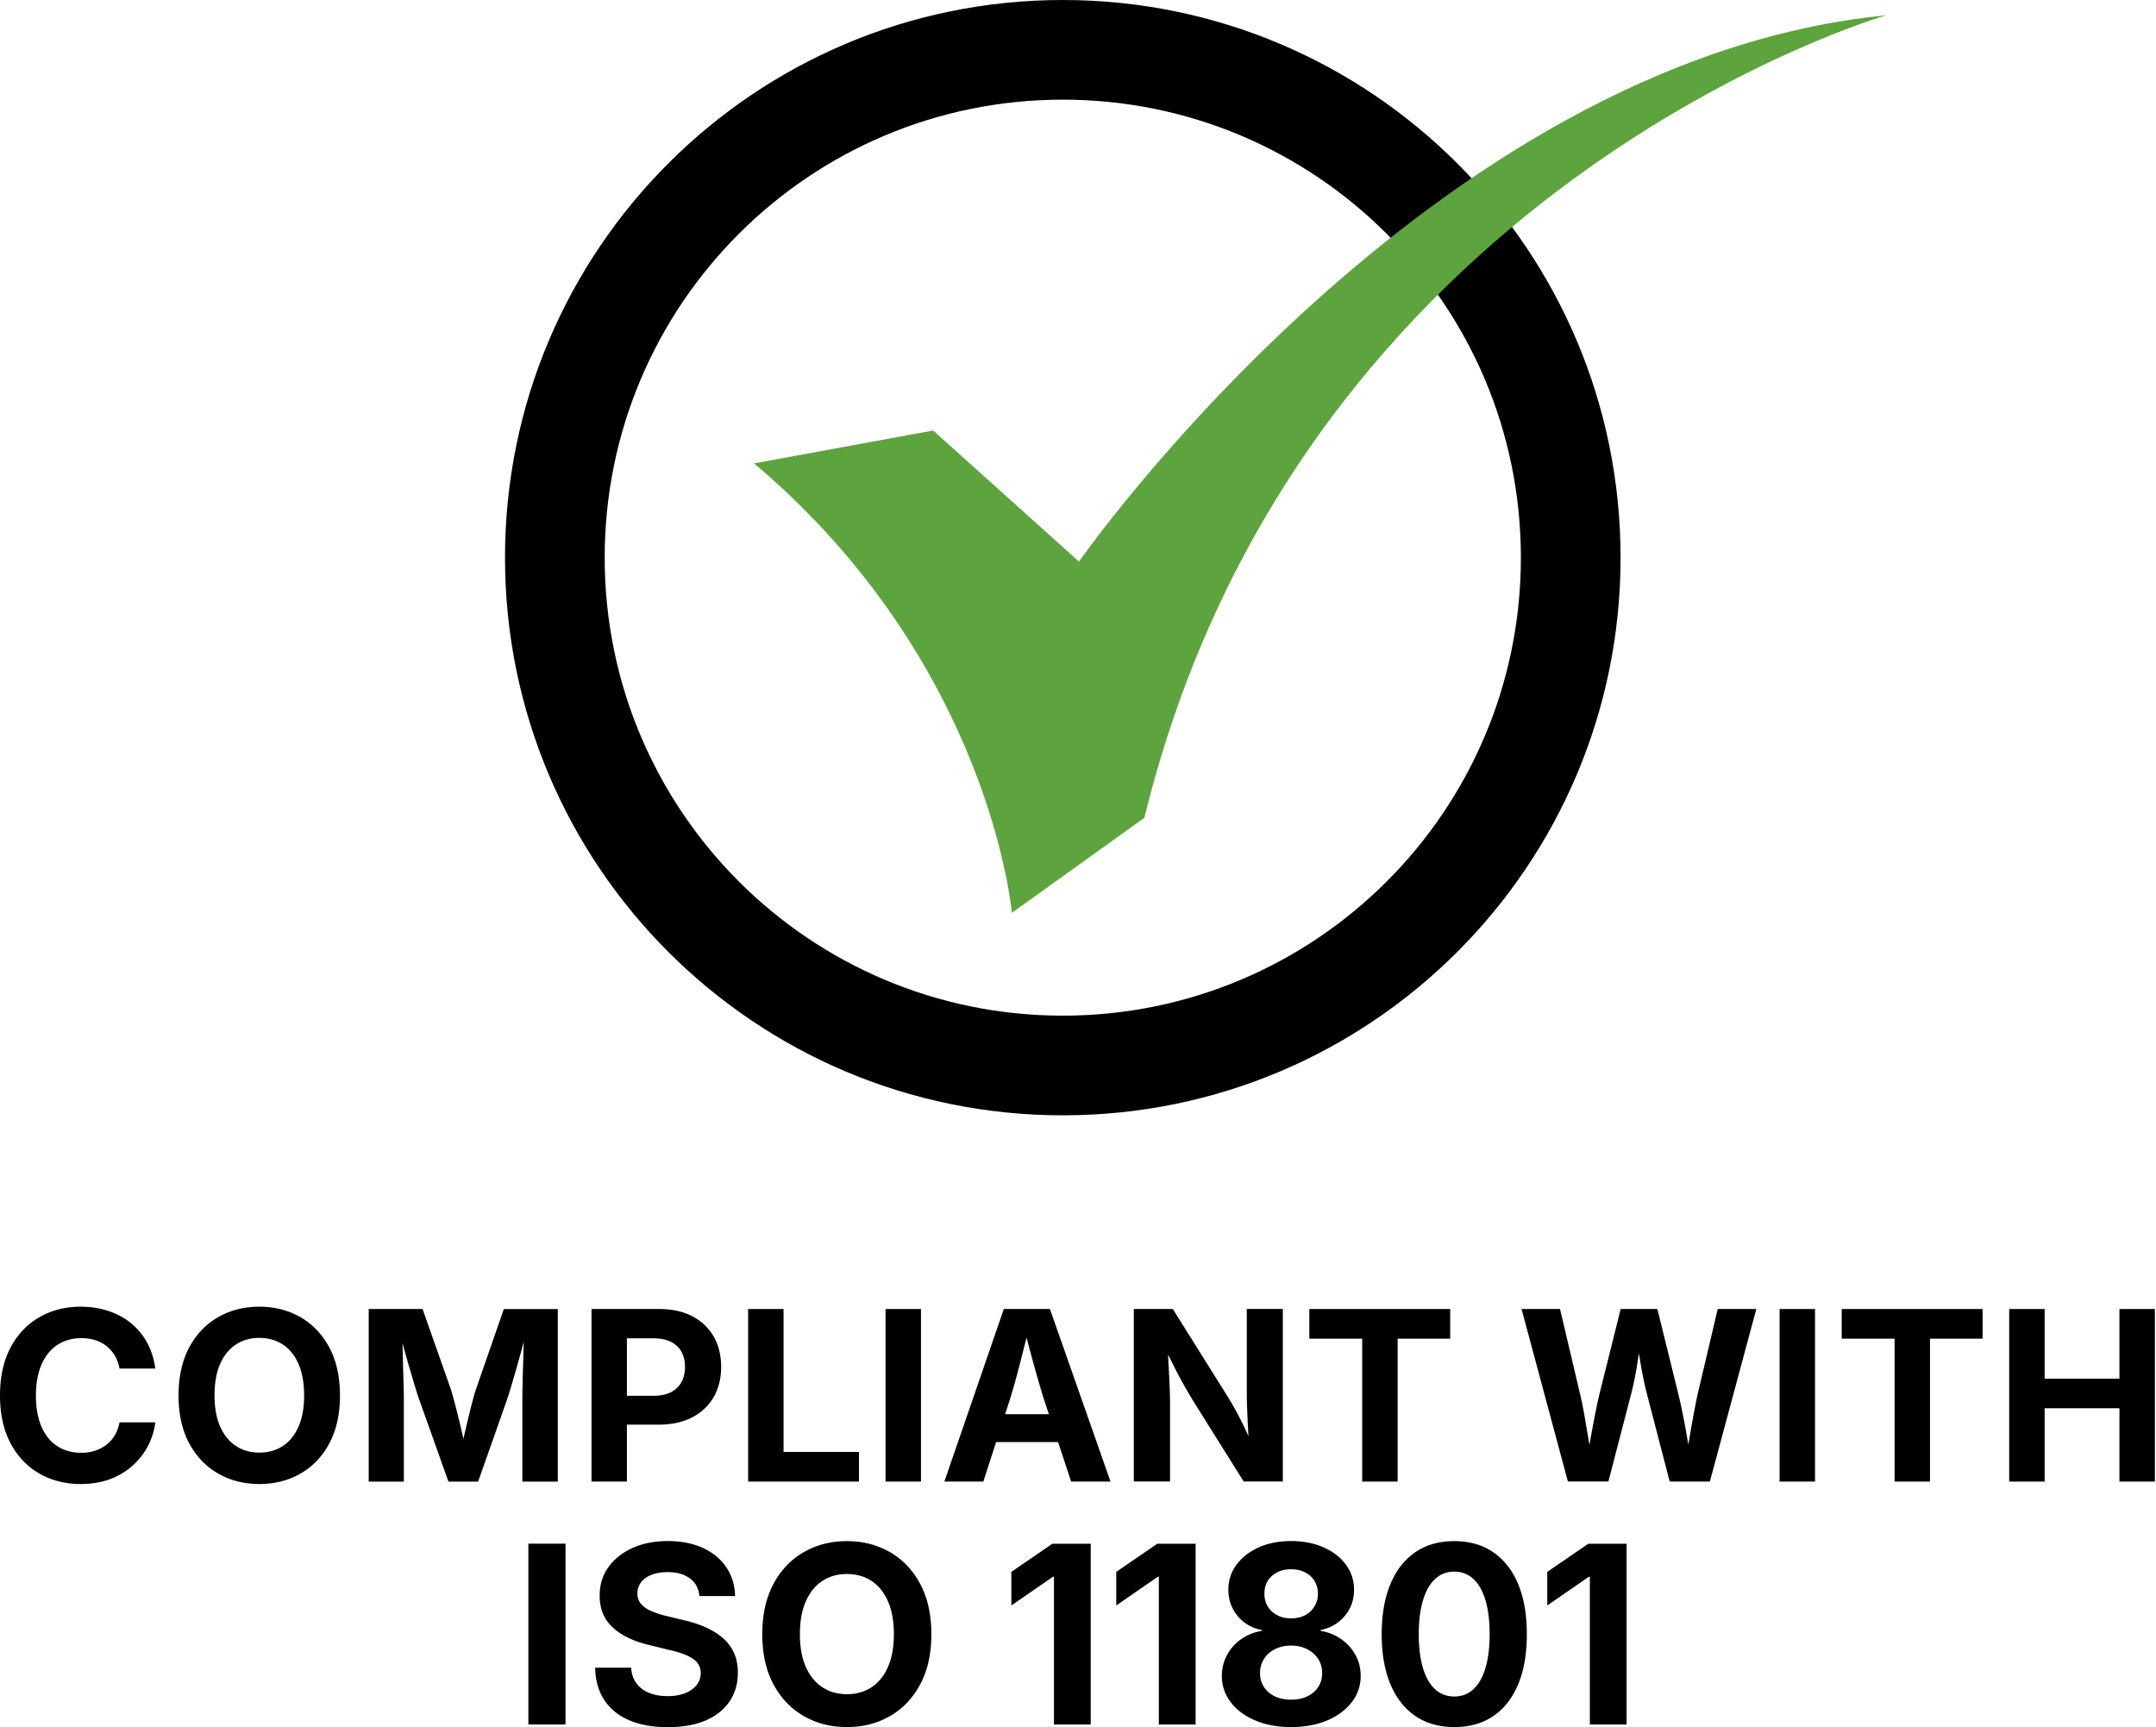
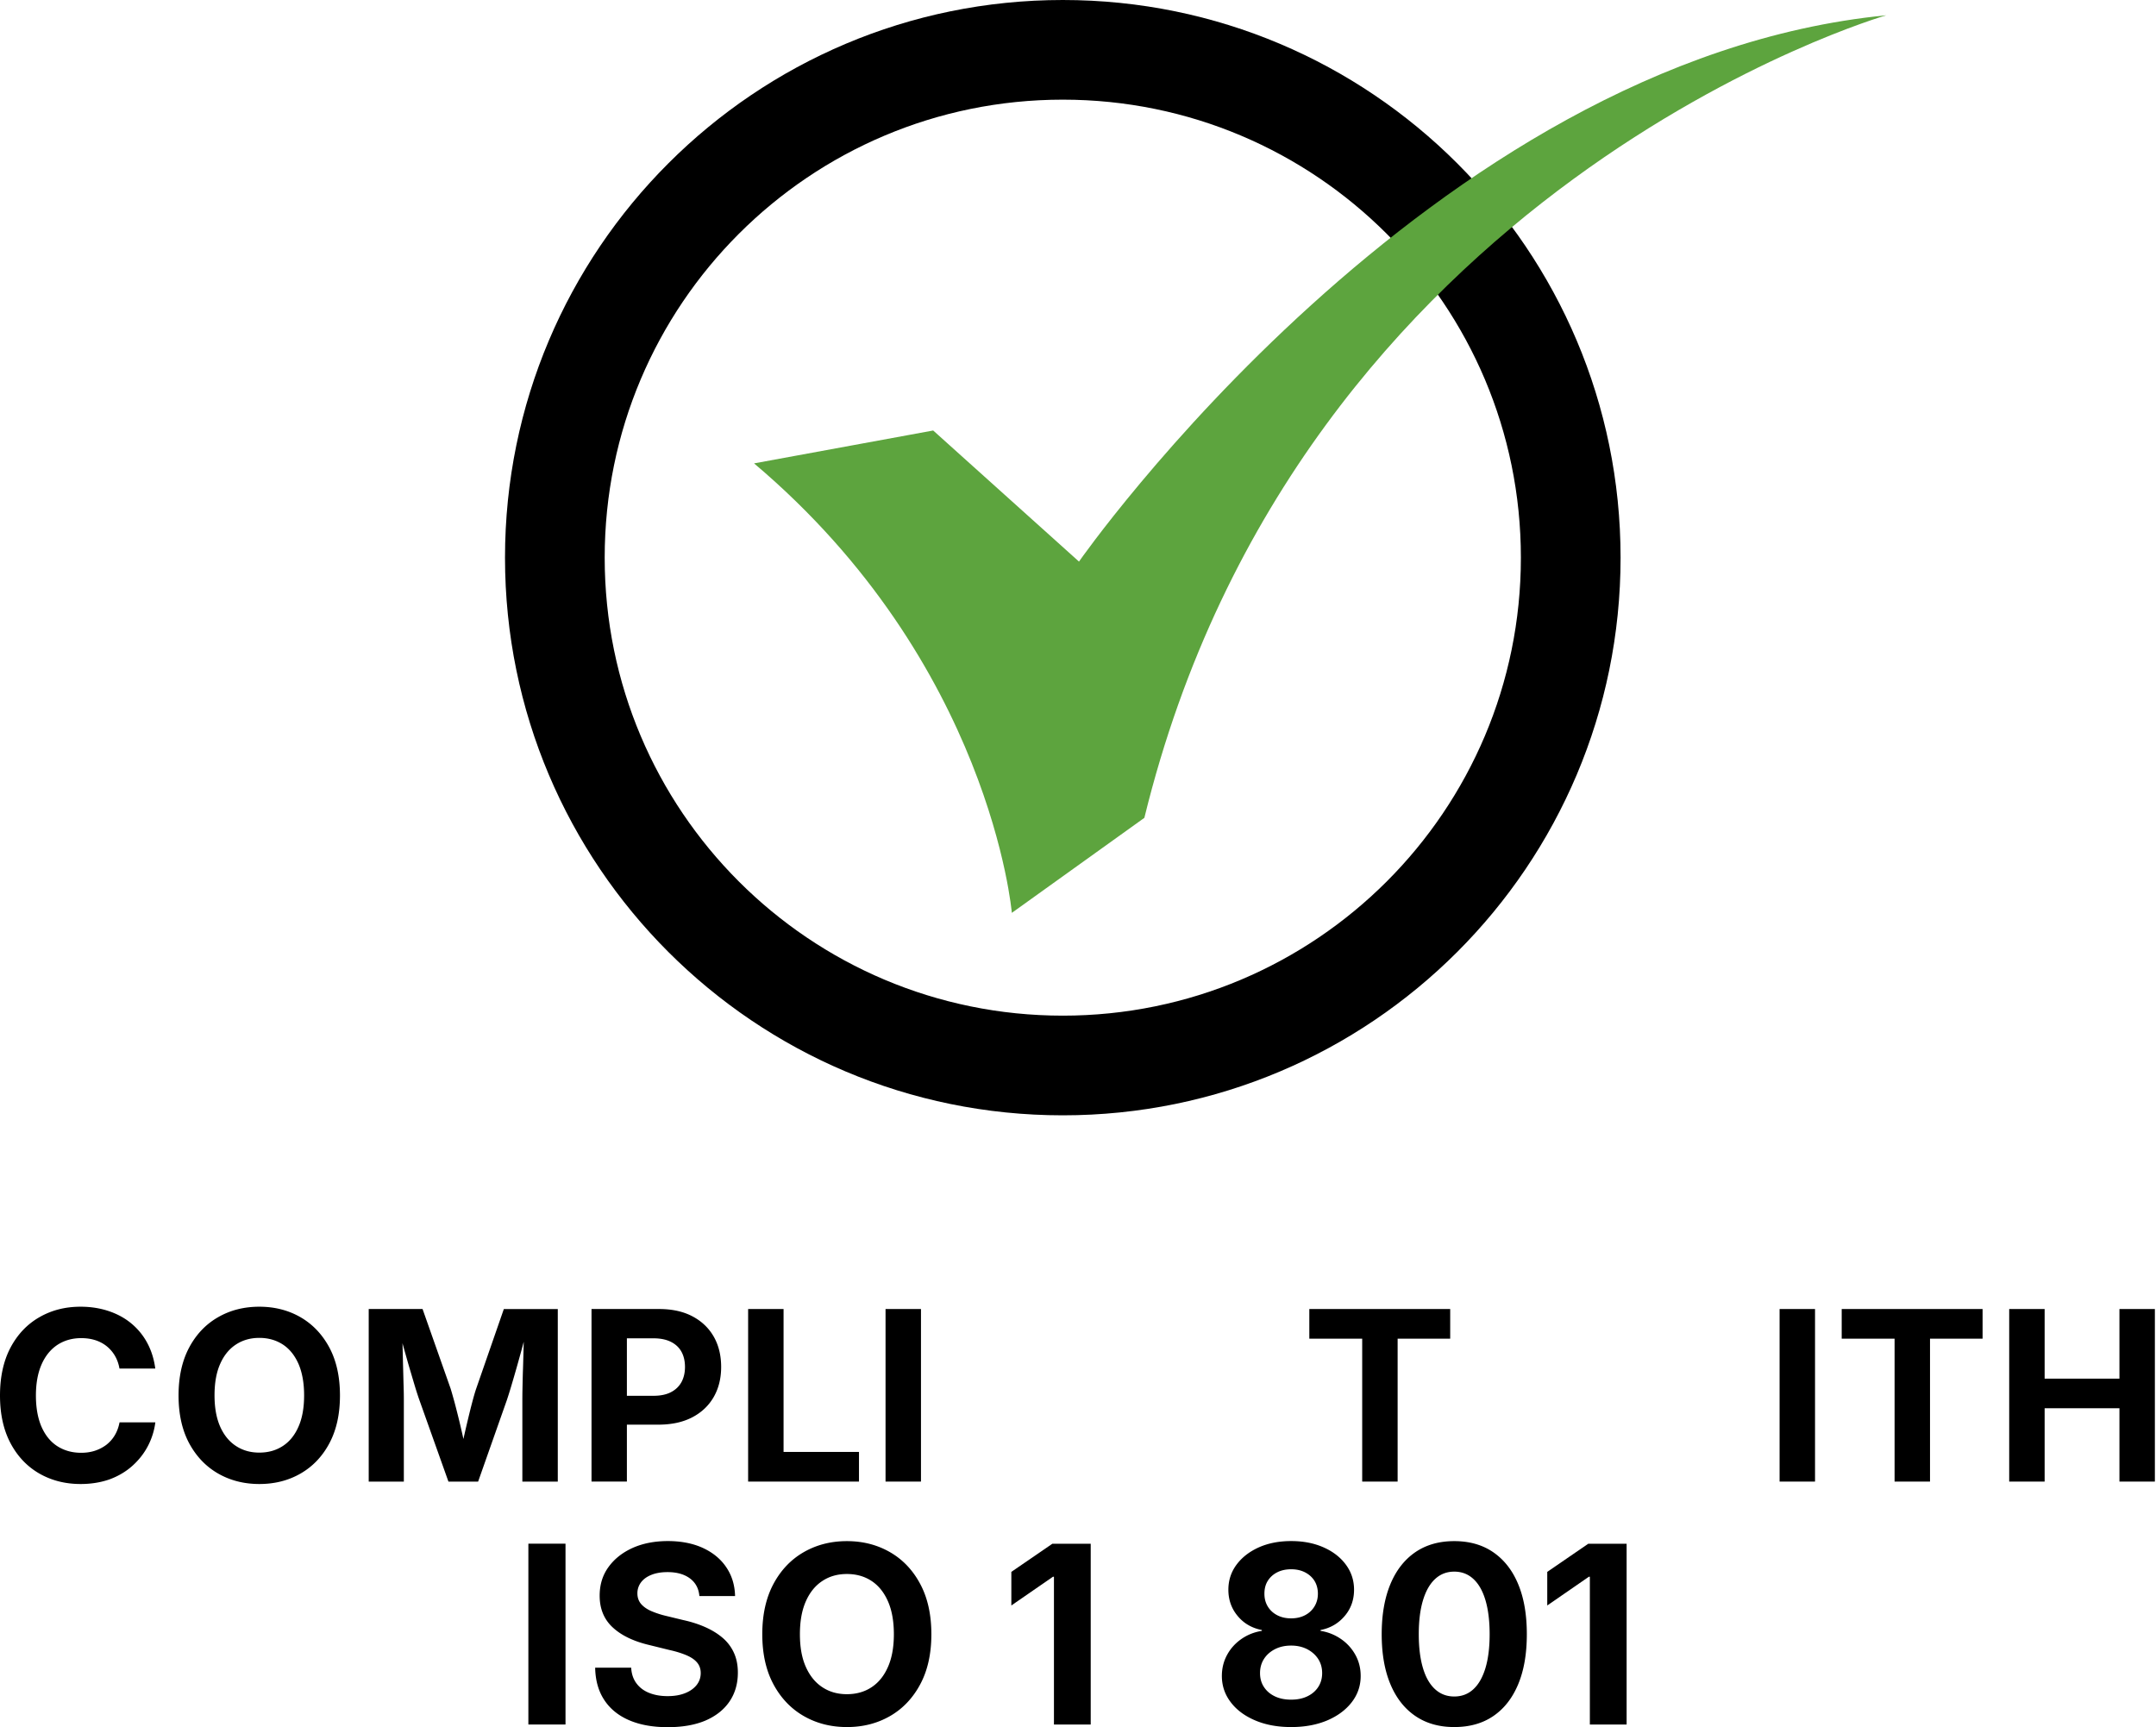
<svg xmlns="http://www.w3.org/2000/svg" viewBox="0 0 624 500">
  <g fill-rule="nonzero" fill="none">
    <g transform="translate(0 378.28)" fill="#000">
      <path d="M23.324 51.326c-4.45 0-8.426-1.02-11.961-3.043-3.518-2.04-6.297-4.96-8.32-8.777C1.02 35.69 0 31.081 0 25.698c0-5.382 1.02-10.026 3.043-13.86 2.04-3.835 4.82-6.772 8.355-8.795C14.934 1.003 18.891 0 23.306 0c2.867 0 5.523.405 8.003 1.214 2.463.809 4.662 1.97 6.561 3.518a18.881 18.881 0 0 1 4.68 5.628c1.213 2.217 2.022 4.732 2.391 7.546h-10.36c-.246-1.39-.686-2.62-1.337-3.729a10.22 10.22 0 0 0-2.41-2.779 10.306 10.306 0 0 0-3.289-1.724c-1.231-.387-2.568-.58-4.028-.58-2.638 0-4.942.668-6.93 1.97-1.97 1.32-3.5 3.219-4.573 5.681-1.073 2.463-1.619 5.453-1.619 8.971s.546 6.56 1.619 9.041c1.09 2.463 2.603 4.345 4.573 5.611 1.97 1.267 4.274 1.917 6.913 1.917 1.424 0 2.761-.193 3.993-.598a11.376 11.376 0 0 0 3.306-1.723 9.914 9.914 0 0 0 2.428-2.762c.65-1.09 1.108-2.34 1.372-3.729h10.36a20.272 20.272 0 0 1-2.164 6.878c-1.125 2.145-2.62 4.045-4.485 5.716-1.864 1.671-4.063 2.973-6.578 3.905-2.498.88-5.295 1.354-8.408 1.354ZM75.055 51.326c-4.433 0-8.408-1.02-11.944-3.043-3.535-2.04-6.314-4.96-8.372-8.777-2.04-3.817-3.06-8.425-3.06-13.808 0-5.382 1.02-10.026 3.06-13.86 2.04-3.835 4.837-6.772 8.372-8.795C66.647 1.003 70.622 0 75.055 0c4.432 0 8.408 1.02 11.926 3.043 3.517 2.04 6.297 4.96 8.355 8.795 2.04 3.834 3.06 8.46 3.06 13.86 0 5.4-1.02 9.991-3.06 13.826-2.04 3.834-4.838 6.754-8.355 8.777-3.518 2.023-7.494 3.025-11.926 3.025Zm0-9.093c2.585 0 4.855-.634 6.807-1.918 1.952-1.266 3.465-3.148 4.538-5.61 1.09-2.463 1.618-5.489 1.618-9.042s-.545-6.613-1.618-9.094c-1.09-2.48-2.603-4.362-4.538-5.628-1.952-1.267-4.222-1.918-6.807-1.918-2.586 0-4.837.651-6.79 1.935-1.952 1.284-3.483 3.166-4.555 5.629-1.091 2.463-1.619 5.488-1.619 9.076s.546 6.561 1.619 9.024c1.09 2.462 2.603 4.327 4.555 5.61 1.97 1.302 4.222 1.936 6.79 1.936ZM106.716 50.623V.668H122.3l8.11 23.008c.333 1.073.72 2.445 1.178 4.116a259.2 259.2 0 0 1 1.354 5.347c.457 1.9.88 3.746 1.267 5.523.387 1.776.72 3.307.985 4.608h-2.146c.264-1.266.598-2.796.985-4.555.387-1.76.809-3.606 1.266-5.523.457-1.918.897-3.712 1.337-5.383.44-1.67.827-3.043 1.196-4.116L145.818.686h15.62V50.64h-10.255V27.035c0-1.09.017-2.445.052-4.063.035-1.618.07-3.342.141-5.189l.158-5.611c.053-1.882.07-3.676.106-5.347h.774c-.44 1.83-.932 3.729-1.46 5.664a409.252 409.252 0 0 1-1.583 5.681 438.805 438.805 0 0 1-1.478 5.066c-.457 1.53-.862 2.797-1.196 3.8l-8.32 23.604h-8.583l-8.408-23.605a90.73 90.73 0 0 1-1.231-3.782c-.458-1.512-.95-3.2-1.496-5.03-.545-1.83-1.073-3.73-1.618-5.664a360.581 360.581 0 0 1-1.548-5.734h.933c.017 1.618.052 3.36.105 5.224.053 1.882.088 3.764.14 5.629.054 1.882.089 3.623.141 5.241.053 1.618.07 2.99.07 4.116V50.64h-10.166v-.017ZM171.2 50.623V.668h19.542c3.781 0 7 .704 9.691 2.129 2.692 1.425 4.732 3.395 6.157 5.892 1.425 2.516 2.128 5.435 2.128 8.742 0 3.307-.721 6.21-2.163 8.725-1.443 2.497-3.518 4.467-6.227 5.875-2.709 1.407-5.963 2.11-9.798 2.11h-12.84v-8.355h11.468c2.006 0 3.694-.351 5.049-1.055 1.354-.704 2.357-1.689 3.043-2.937.668-1.25 1.002-2.71 1.002-4.363 0-1.653-.334-3.13-1.002-4.362-.669-1.231-1.689-2.199-3.043-2.885-1.355-.686-3.043-1.037-5.084-1.037h-7.686v41.476H171.2Z" />
      <polygon points="216.528 50.623 216.528 0.668 226.783 0.668 226.783 42.039 248.611 42.039 248.611 50.623 216.528 50.623" />
      <polygon points="266.553 0.668 266.553 50.623 256.298 50.623 256.298 0.668" />
-       <path d="M273.325 50.623 290.527.668h13.35l17.538 49.955h-11.398l-7.986-24.15a344.065 344.065 0 0 1-2.938-10.15 656.849 656.849 0 0 1-3.166-11.978h2.34c-1.09 4.362-2.111 8.372-3.043 12.013a243.135 243.135 0 0 1-2.815 10.114l-7.81 24.15h-11.274ZM284.09 39.19v-8.074h26.56v8.074h-26.56ZM328.151 50.623V.668h11.293l15.866 25.347a86.854 86.854 0 0 1 2.322 3.975c.809 1.46 1.635 3.096 2.497 4.873a106.338 106.338 0 0 1 2.568 5.84l-1.108.597c-.14-1.794-.264-3.711-.37-5.787a431.49 431.49 0 0 1-.263-5.945c-.07-1.9-.106-3.483-.106-4.767V.651h10.431v49.954h-11.328l-14.388-22.972c-.967-1.565-1.9-3.148-2.797-4.749-.897-1.6-1.864-3.377-2.85-5.347-1.002-1.97-2.145-4.257-3.464-6.878l1.407-.264c.14 2.445.264 4.75.387 6.966.123 2.199.21 4.186.281 5.945.07 1.76.106 3.202.106 4.292v23.007H328.15v.018Z" />
      <polygon points="378.95 9.252 378.95 0.668 419.723 0.668 419.723 9.252 404.508 9.252 404.508 50.623 394.253 50.623 394.253 9.252" />
-       <path d="M453.794 50.623 440.373.668h11.134l5.805 24.608c.492 2.076.932 4.257 1.319 6.526.387 2.269.774 4.556 1.161 6.842.387 2.287.756 4.503 1.108 6.65h-1.847c.405-2.147.81-4.363 1.214-6.65.404-2.286.827-4.573 1.266-6.842.44-2.27.897-4.45 1.39-6.526L469.062.668h10.624l6.068 24.608c.51 2.076.985 4.257 1.425 6.526.44 2.269.862 4.556 1.249 6.842.404 2.287.809 4.503 1.213 6.65h-1.917c.387-2.147.757-4.363 1.144-6.65.387-2.286.773-4.573 1.196-6.842.404-2.27.844-4.45 1.284-6.526L497.152.668h11.17l-13.439 49.955h-11.627l-6.736-25.927c-.669-2.656-1.25-5.559-1.76-8.672a617.737 617.737 0 0 0-1.688-9.78h2.586a192.334 192.334 0 0 0-1.689 9.622 95.38 95.38 0 0 1-1.724 8.812l-6.736 25.927h-11.715v.018Z" />
      <polygon points="525.313 0.668 525.313 50.623 515.058 50.623 515.058 0.668" />
      <polygon points="533.035 9.252 533.035 0.668 573.808 0.668 573.808 9.252 558.593 9.252 558.593 50.623 548.338 50.623 548.338 9.252" />
      <polygon points="581.512 50.623 581.512 0.668 591.767 0.668 591.767 20.826 613.419 20.826 613.419 0.668 623.674 0.668 623.674 50.623 613.419 50.623 613.419 29.392 591.767 29.392 591.767 50.623" />
    </g>
    <g transform="translate(152.924 446.123)" fill="#000">
      <polygon points="10.747 0.756 10.747 53.103 0 53.103 0 0.756" />
      <path d="M40.333 53.877c-4.257 0-7.95-.65-11.064-1.97-3.113-1.32-5.54-3.254-7.247-5.822-1.724-2.568-2.62-5.717-2.691-9.428h10.43c.089 1.776.599 3.289 1.513 4.52.915 1.232 2.146 2.164 3.694 2.78 1.548.615 3.307.932 5.312.932 2.005 0 3.606-.282 5.048-.845 1.443-.563 2.55-1.354 3.36-2.357.792-1.002 1.196-2.163 1.196-3.482 0-1.196-.352-2.2-1.038-3.026-.686-.827-1.706-1.53-3.06-2.11-1.355-.581-3.008-1.109-5.013-1.548l-5.7-1.408c-4.59-1.073-8.143-2.779-10.659-5.118-2.515-2.322-3.781-5.4-3.781-9.182 0-3.166.844-5.928 2.55-8.285s4.028-4.204 6.983-5.54C33.121.668 36.534 0 40.368 0c3.835 0 7.282.668 10.167 2.005 2.885 1.337 5.154 3.202 6.754 5.594 1.619 2.392 2.463 5.171 2.533 8.32H49.497c-.193-2.182-1.09-3.87-2.726-5.101-1.636-1.214-3.782-1.83-6.49-1.83-1.813 0-3.36.264-4.68.792-1.319.528-2.304 1.249-3.007 2.18a5.23 5.23 0 0 0-1.038 3.185c0 1.196.37 2.269 1.108 3.113.739.827 1.759 1.53 3.06 2.076a26.724 26.724 0 0 0 4.38 1.39l4.785 1.16c2.321.51 4.45 1.196 6.367 2.058 1.935.862 3.606 1.9 5.013 3.113a12.39 12.39 0 0 1 3.237 4.327c.756 1.671 1.125 3.554 1.125 5.7 0 3.2-.809 5.998-2.427 8.372-1.618 2.375-3.94 4.204-6.948 5.506-3.025 1.284-6.666 1.917-10.923 1.917ZM92.187 53.842c-4.644 0-8.812-1.073-12.506-3.202-3.694-2.128-6.614-5.206-8.76-9.199-2.146-4.01-3.219-8.83-3.219-14.476 0-5.646 1.073-10.501 3.22-14.53 2.145-4.01 5.065-7.088 8.759-9.216C83.375 1.09 87.543.018 92.187.018s8.795 1.073 12.489 3.2c3.693 2.13 6.613 5.207 8.742 9.218 2.146 4.01 3.219 8.865 3.219 14.529s-1.073 10.483-3.22 14.494c-2.145 4.01-5.065 7.088-8.741 9.199-3.694 2.128-7.845 3.184-12.489 3.184Zm0-9.516c2.709 0 5.101-.669 7.124-2.005 2.04-1.337 3.623-3.29 4.767-5.893 1.143-2.586 1.706-5.752 1.706-9.463 0-3.712-.563-6.913-1.706-9.516-1.144-2.603-2.727-4.573-4.767-5.91-2.04-1.337-4.415-2.005-7.124-2.005-2.709 0-5.066.668-7.106 2.022-2.058 1.355-3.641 3.307-4.785 5.91-1.143 2.586-1.706 5.752-1.706 9.499 0 3.746.563 6.877 1.706 9.445 1.144 2.569 2.727 4.539 4.785 5.893 2.04 1.354 4.415 2.023 7.106 2.023Z" />
      <polygon points="162.756 0.756 162.756 53.103 152.115 53.103 152.115 10.325 151.833 10.325 139.784 18.645 139.784 8.918 151.657 0.774 162.756 0.774" />
-       <polygon points="193.116 0.756 193.116 53.103 182.474 53.103 182.474 10.325 182.193 10.325 170.144 18.645 170.144 8.918 182.017 0.774 193.116 0.774" />
      <path d="M220.767 53.842c-3.905 0-7.37-.633-10.395-1.918-3.026-1.284-5.383-3.025-7.09-5.276-1.705-2.234-2.567-4.767-2.567-7.6 0-2.215.51-4.256 1.513-6.103 1.002-1.847 2.374-3.36 4.133-4.59 1.741-1.214 3.712-2.006 5.928-2.358v-.246c-2.885-.563-5.224-1.917-7-4.063-1.795-2.146-2.692-4.679-2.692-7.599 0-2.709.791-5.136 2.357-7.247 1.565-2.11 3.711-3.781 6.438-5.013C214.118.616 217.249 0 220.785 0c3.535 0 6.648.616 9.375 1.83 2.744 1.213 4.89 2.884 6.455 5.012 1.566 2.129 2.357 4.538 2.357 7.247 0 2.92-.897 5.47-2.709 7.599-1.811 2.146-4.133 3.5-6.983 4.063v.246a14.28 14.28 0 0 1 5.91 2.357 13.361 13.361 0 0 1 4.17 4.591c1.02 1.847 1.53 3.87 1.53 6.104 0 2.832-.862 5.365-2.586 7.599-1.724 2.233-4.099 3.992-7.106 5.276-3.061 1.285-6.526 1.918-10.431 1.918Zm0-7.933c1.777 0 3.342-.317 4.696-.968 1.355-.65 2.393-1.547 3.149-2.708.756-1.161 1.126-2.498 1.126-4.028 0-1.53-.387-2.903-1.161-4.099-.774-1.178-1.83-2.11-3.184-2.814-1.354-.686-2.885-1.038-4.626-1.038-1.741 0-3.272.334-4.644 1.02-1.354.686-2.427 1.619-3.201 2.815s-1.16 2.568-1.16 4.116c0 1.547.368 2.867 1.125 4.028.756 1.16 1.794 2.058 3.148 2.708 1.355.651 2.92.968 4.732.968Zm0-23.535c1.495 0 2.832-.3 3.993-.897a6.81 6.81 0 0 0 2.744-2.533c.668-1.09 1.002-2.322 1.002-3.711 0-1.39-.334-2.656-.985-3.712-.65-1.038-1.565-1.864-2.726-2.462-1.16-.598-2.498-.897-4.028-.897-1.53 0-2.902.299-4.063.897-1.161.598-2.058 1.424-2.709 2.462-.65 1.038-.967 2.287-.967 3.712 0 1.424.316 2.603.967 3.693.65 1.073 1.548 1.918 2.726 2.533 1.179.616 2.516.915 4.046.915ZM267.977 53.842c-4.397 0-8.161-1.073-11.292-3.22-3.131-2.145-5.523-5.206-7.194-9.199-1.671-3.992-2.516-8.812-2.516-14.458 0-5.646.845-10.466 2.516-14.494 1.67-4.01 4.08-7.089 7.194-9.235 3.13-2.145 6.895-3.218 11.292-3.218 4.398 0 8.18 1.073 11.31 3.236 3.131 2.164 5.541 5.242 7.195 9.235 1.67 4.01 2.497 8.83 2.497 14.476 0 5.646-.826 10.466-2.497 14.476-1.671 4.01-4.064 7.071-7.177 9.2-3.13 2.145-6.895 3.2-11.328 3.2Zm0-8.848c2.182 0 4.028-.703 5.559-2.128 1.53-1.425 2.673-3.465 3.482-6.157.792-2.673 1.197-5.927 1.197-9.744s-.405-7.106-1.197-9.798c-.791-2.69-1.952-4.749-3.482-6.174-1.53-1.424-3.377-2.145-5.559-2.145-2.18 0-4.028.72-5.558 2.145-1.53 1.425-2.691 3.483-3.5 6.174-.81 2.692-1.214 5.963-1.214 9.798 0 3.834.405 7.07 1.196 9.744.792 2.692 1.953 4.732 3.5 6.157 1.548 1.425 3.395 2.128 5.576 2.128Z" />
      <polygon points="317.862 0.756 317.862 53.103 307.22 53.103 307.22 10.325 306.938 10.325 294.89 18.645 294.89 8.918 306.762 0.774 317.862 0.774" />
    </g>
    <path d="M307.598 0c-89.162 0-161.437 72.276-161.437 161.437 0 89.162 72.275 161.438 161.437 161.438s161.437-72.276 161.437-161.438C469.035 72.276 396.76 0 307.598 0Zm0 294.02c-73.225 0-132.585-59.357-132.585-132.584 0-73.228 59.358-132.586 132.585-132.586s132.583 59.358 132.583 132.586c0 73.227-59.366 132.585-132.583 132.585Z" fill="#000" />
    <path d="m218.243 134.144 51.842-9.52 42.202 37.948S413.507 17.386 545.916 4.43c0 0-169.83 48.934-214.711 232.327l-38.354 27.505c-.009 0-6.093-72.202-74.612-130.12h.004Z" fill="#5DA43E" />
  </g>
</svg>